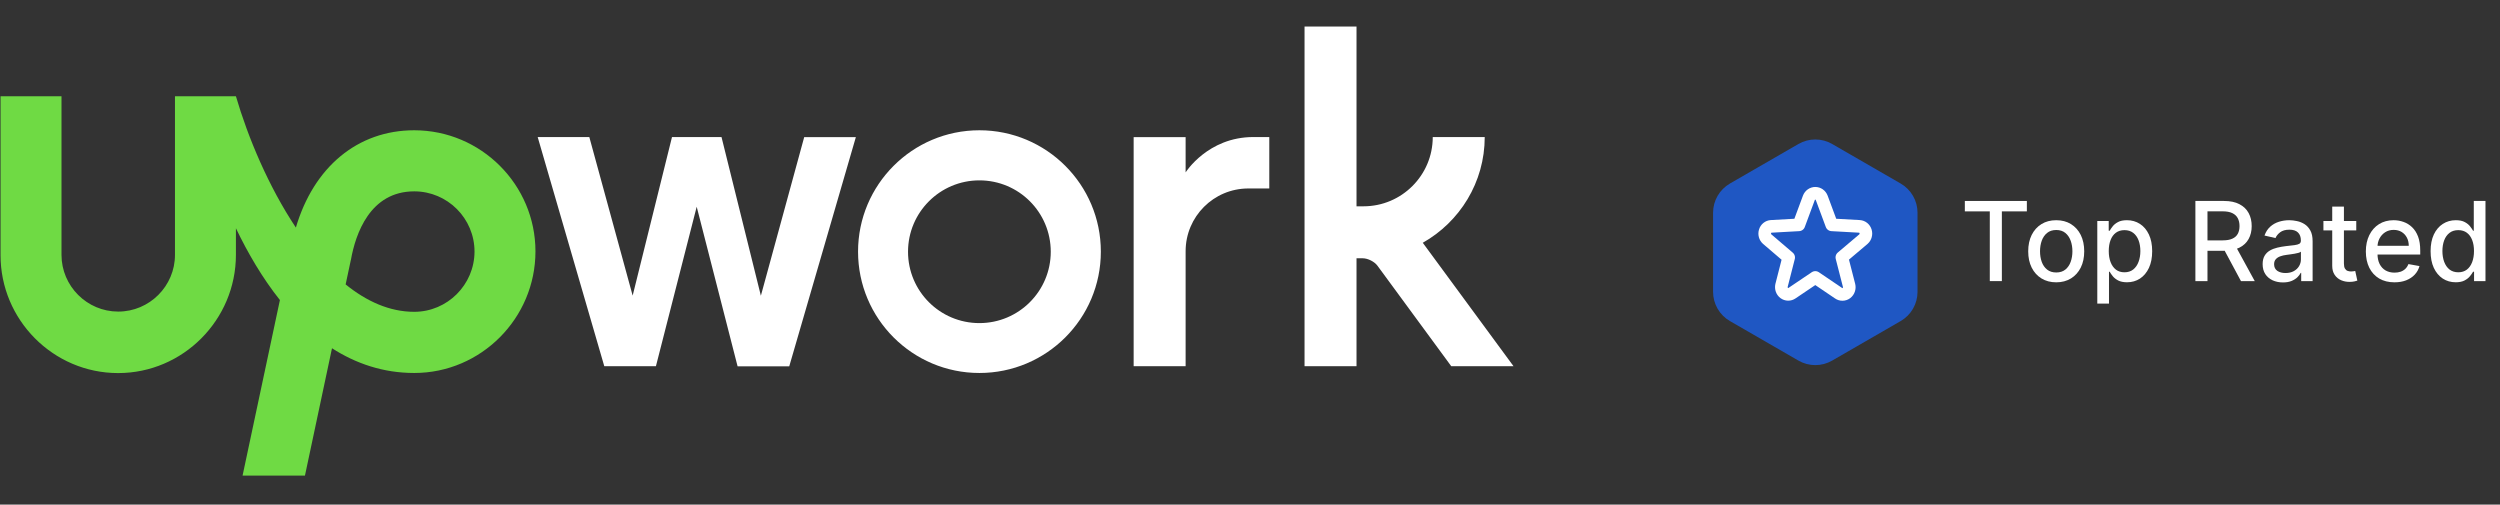
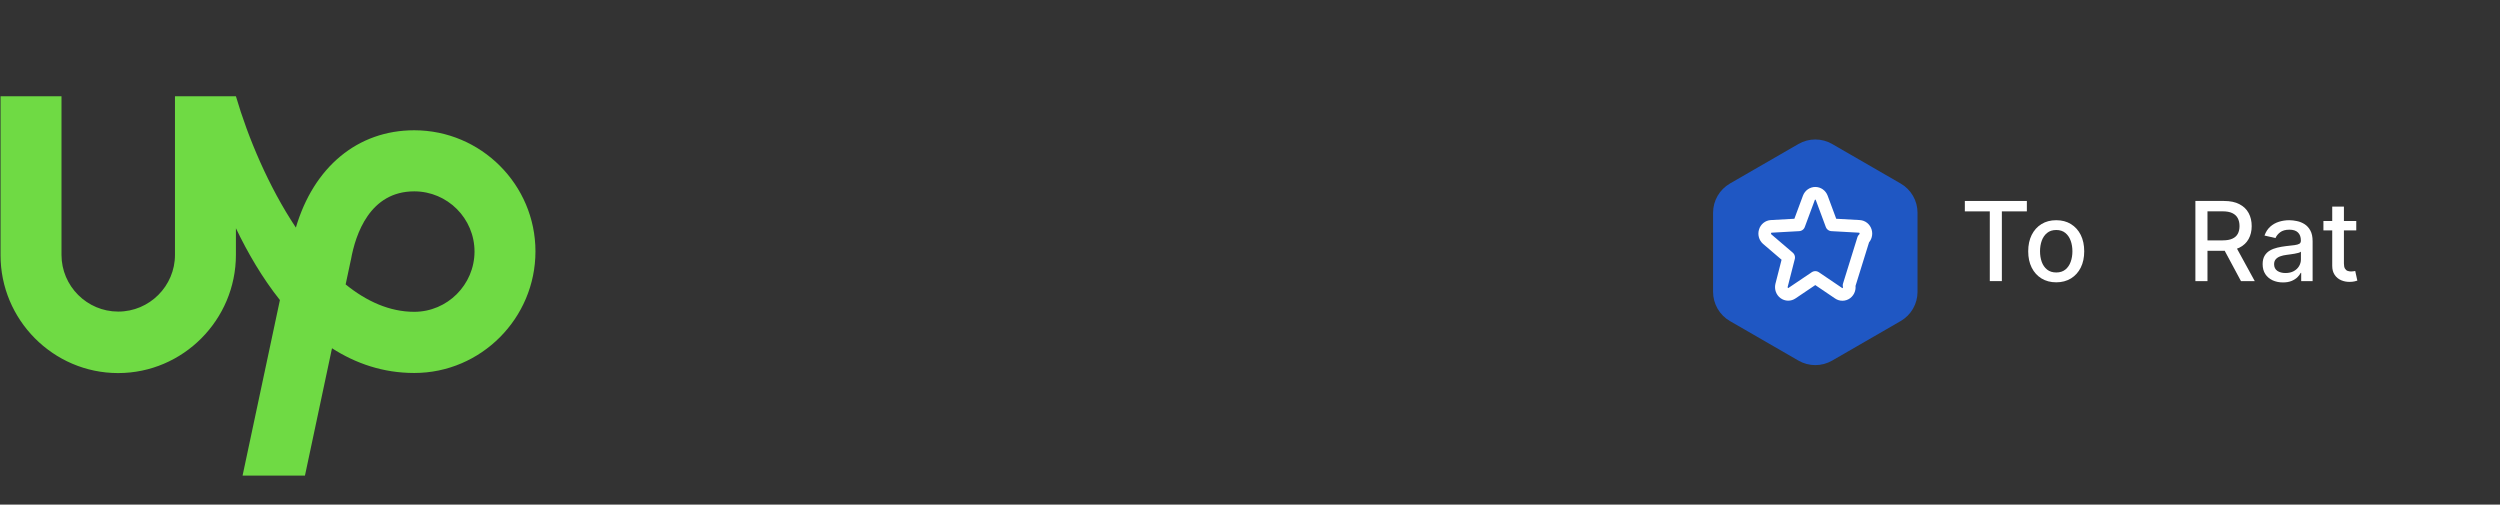
<svg xmlns="http://www.w3.org/2000/svg" width="109" height="22" viewBox="0 0 109 22" fill="none">
  <rect x="0" y="0" width="109" height="22" fill="#333333" stroke="none" />
  <path d="M18.06 13.595C16.988 13.595 15.983 13.14 15.07 12.401L15.292 11.357L15.302 11.319C15.5 10.208 16.128 8.343 18.06 8.343C19.51 8.343 20.689 9.521 20.689 10.971C20.684 12.416 19.505 13.595 18.06 13.595ZM18.06 5.68C15.591 5.68 13.678 7.284 12.9 9.922C11.712 8.14 10.813 5.999 10.286 4.197H7.629V11.111C7.629 12.474 6.518 13.585 5.155 13.585C3.793 13.585 2.681 12.474 2.681 11.111V4.197H0.024V11.111C0.014 13.942 2.319 16.266 5.15 16.266C7.982 16.266 10.286 13.942 10.286 11.111V9.951C10.803 11.029 11.436 12.116 12.204 13.082L10.576 20.736H13.296L14.475 15.184C15.509 15.846 16.698 16.262 18.06 16.262C20.974 16.262 23.346 13.875 23.346 10.961C23.346 8.053 20.974 5.68 18.06 5.68Z" fill="#6FDA44" />
-   <path d="M31.459 5.98L33.174 12.894L35.063 5.98H37.315L34.411 15.972H32.159L30.376 9.014L28.598 15.967H26.347L23.443 5.975H25.694L27.584 12.889L29.299 5.975H31.459V5.98ZM42.702 5.68C39.779 5.68 37.411 8.053 37.411 10.971C37.411 13.894 39.783 16.262 42.702 16.262C45.625 16.262 47.997 13.894 47.997 10.971C47.997 8.048 45.625 5.68 42.702 5.68ZM42.702 14.087C40.982 14.087 39.59 12.696 39.59 10.976C39.59 9.256 40.986 7.864 42.702 7.864C44.422 7.864 45.813 9.256 45.813 10.976C45.813 12.691 44.422 14.087 42.702 14.087ZM54.428 8.217C52.916 8.217 51.693 9.444 51.693 10.952V15.967H49.427V5.98H51.693V7.516C51.693 7.516 52.66 5.975 54.645 5.975H55.341V8.217H54.428ZM62.033 10.585C63.642 9.676 64.734 7.951 64.734 5.975H62.468C62.468 7.642 61.115 8.995 59.448 8.995H59.144V1.158H56.878V15.967H59.144V11.261H59.414C59.637 11.261 59.926 11.406 60.057 11.585L63.275 15.967H65.99L62.033 10.585Z" fill="white" />
  <path d="M78.412 6.278C78.635 6.149 78.889 6.081 79.147 6.081C79.405 6.081 79.659 6.149 79.882 6.278L82.869 8.002C83.093 8.131 83.278 8.317 83.407 8.54C83.536 8.764 83.604 9.017 83.604 9.275V12.725C83.604 12.983 83.536 13.236 83.407 13.46C83.278 13.684 83.093 13.869 82.869 13.998L79.882 15.722C79.659 15.851 79.405 15.919 79.147 15.919C78.889 15.919 78.635 15.851 78.412 15.722L75.425 13.998C75.201 13.869 75.016 13.684 74.887 13.46C74.758 13.236 74.69 12.983 74.69 12.725V9.275C74.69 9.017 74.758 8.764 74.887 8.54C75.016 8.317 75.201 8.131 75.425 8.002L78.412 6.278Z" fill="#1F57C3" />
-   <path d="M79.427 8.626L79.864 9.803L81.071 9.87C81.132 9.874 81.189 9.896 81.236 9.934C81.284 9.972 81.319 10.025 81.338 10.085C81.357 10.145 81.358 10.209 81.341 10.27C81.326 10.33 81.292 10.384 81.246 10.425L80.305 11.221L80.619 12.444C80.634 12.506 80.631 12.57 80.61 12.63C80.59 12.69 80.552 12.741 80.503 12.779C80.454 12.816 80.396 12.836 80.335 12.837C80.275 12.839 80.215 12.821 80.165 12.786L79.147 12.097L78.131 12.782C78.081 12.816 78.022 12.835 77.962 12.834C77.901 12.833 77.843 12.813 77.794 12.777C77.744 12.74 77.707 12.689 77.686 12.63C77.665 12.571 77.661 12.506 77.675 12.444L77.986 11.226L77.049 10.425C77.002 10.383 76.969 10.33 76.953 10.27C76.936 10.209 76.938 10.145 76.957 10.085C76.975 10.025 77.01 9.973 77.058 9.934C77.105 9.896 77.162 9.874 77.223 9.87L78.43 9.803L78.867 8.626C78.889 8.568 78.928 8.517 78.978 8.481C79.028 8.446 79.087 8.427 79.147 8.427C79.207 8.427 79.266 8.446 79.316 8.481C79.366 8.517 79.405 8.568 79.427 8.626Z" stroke="white" stroke-width="0.551" stroke-linecap="round" stroke-linejoin="round" />
+   <path d="M79.427 8.626L79.864 9.803L81.071 9.87C81.132 9.874 81.189 9.896 81.236 9.934C81.284 9.972 81.319 10.025 81.338 10.085C81.357 10.145 81.358 10.209 81.341 10.27C81.326 10.33 81.292 10.384 81.246 10.425L80.619 12.444C80.634 12.506 80.631 12.57 80.61 12.63C80.59 12.69 80.552 12.741 80.503 12.779C80.454 12.816 80.396 12.836 80.335 12.837C80.275 12.839 80.215 12.821 80.165 12.786L79.147 12.097L78.131 12.782C78.081 12.816 78.022 12.835 77.962 12.834C77.901 12.833 77.843 12.813 77.794 12.777C77.744 12.74 77.707 12.689 77.686 12.63C77.665 12.571 77.661 12.506 77.675 12.444L77.986 11.226L77.049 10.425C77.002 10.383 76.969 10.33 76.953 10.27C76.936 10.209 76.938 10.145 76.957 10.085C76.975 10.025 77.01 9.973 77.058 9.934C77.105 9.896 77.162 9.874 77.223 9.87L78.43 9.803L78.867 8.626C78.889 8.568 78.928 8.517 78.978 8.481C79.028 8.446 79.087 8.427 79.147 8.427C79.207 8.427 79.266 8.446 79.316 8.481C79.366 8.517 79.405 8.568 79.427 8.626Z" stroke="white" stroke-width="0.551" stroke-linecap="round" stroke-linejoin="round" />
  <path d="M85.667 9.216V8.762H88.371V9.216H87.281V12.256H86.755V9.216H85.667Z" fill="white" />
  <path d="M89.651 12.309C89.405 12.309 89.191 12.252 89.008 12.14C88.825 12.027 88.683 11.87 88.581 11.667C88.48 11.465 88.43 11.228 88.43 10.957C88.43 10.686 88.48 10.448 88.581 10.244C88.683 10.041 88.825 9.883 89.008 9.77C89.191 9.657 89.405 9.601 89.651 9.601C89.897 9.601 90.111 9.657 90.294 9.77C90.477 9.883 90.619 10.041 90.721 10.244C90.822 10.448 90.872 10.686 90.872 10.957C90.872 11.228 90.822 11.465 90.721 11.667C90.619 11.87 90.477 12.027 90.294 12.14C90.111 12.252 89.897 12.309 89.651 12.309ZM89.653 11.88C89.812 11.88 89.944 11.838 90.049 11.754C90.153 11.67 90.23 11.558 90.281 11.418C90.332 11.278 90.357 11.124 90.357 10.956C90.357 10.789 90.332 10.635 90.281 10.495C90.23 10.354 90.153 10.241 90.049 10.156C89.944 10.07 89.812 10.028 89.653 10.028C89.492 10.028 89.359 10.07 89.254 10.156C89.149 10.241 89.071 10.354 89.02 10.495C88.97 10.635 88.945 10.789 88.945 10.956C88.945 11.124 88.97 11.278 89.02 11.418C89.071 11.558 89.149 11.67 89.254 11.754C89.359 11.838 89.492 11.88 89.653 11.88Z" fill="white" />
-   <path d="M91.442 13.238V9.635H91.94V10.06H91.983C92.012 10.005 92.055 9.942 92.111 9.871C92.166 9.799 92.244 9.736 92.343 9.683C92.442 9.628 92.572 9.601 92.735 9.601C92.946 9.601 93.135 9.655 93.301 9.762C93.467 9.868 93.597 10.023 93.692 10.224C93.787 10.425 93.835 10.667 93.835 10.951C93.835 11.234 93.788 11.477 93.694 11.679C93.599 11.88 93.47 12.036 93.305 12.145C93.14 12.253 92.951 12.307 92.74 12.307C92.581 12.307 92.451 12.28 92.349 12.227C92.249 12.173 92.171 12.111 92.114 12.039C92.057 11.967 92.013 11.904 91.983 11.848H91.952V13.238H91.442ZM91.942 10.945C91.942 11.13 91.968 11.291 92.022 11.43C92.075 11.569 92.153 11.677 92.254 11.756C92.355 11.833 92.479 11.872 92.626 11.872C92.778 11.872 92.906 11.831 93.008 11.751C93.11 11.669 93.188 11.558 93.24 11.418C93.293 11.278 93.32 11.121 93.32 10.945C93.32 10.773 93.294 10.617 93.242 10.48C93.19 10.342 93.113 10.233 93.01 10.154C92.907 10.074 92.779 10.034 92.626 10.034C92.478 10.034 92.353 10.073 92.25 10.149C92.149 10.225 92.072 10.331 92.02 10.468C91.968 10.604 91.942 10.764 91.942 10.945Z" fill="white" />
  <path d="M95.719 12.256V8.762H96.964C97.235 8.762 97.46 8.808 97.638 8.902C97.818 8.995 97.952 9.124 98.041 9.289C98.129 9.453 98.174 9.642 98.174 9.857C98.174 10.071 98.129 10.259 98.039 10.422C97.95 10.583 97.816 10.709 97.636 10.799C97.458 10.889 97.233 10.934 96.963 10.934H96.019V10.48H96.915C97.085 10.48 97.224 10.455 97.331 10.406C97.439 10.357 97.518 10.286 97.568 10.193C97.618 10.1 97.643 9.988 97.643 9.857C97.643 9.725 97.618 9.611 97.567 9.514C97.516 9.417 97.437 9.344 97.329 9.292C97.222 9.24 97.082 9.214 96.908 9.214H96.246V12.256H95.719ZM97.444 10.679L98.307 12.256H97.706L96.86 10.679H97.444Z" fill="white" />
  <path d="M99.537 12.314C99.371 12.314 99.221 12.283 99.087 12.222C98.952 12.159 98.846 12.069 98.767 11.95C98.69 11.832 98.651 11.687 98.651 11.515C98.651 11.367 98.68 11.246 98.737 11.15C98.794 11.055 98.87 10.979 98.967 10.923C99.064 10.867 99.172 10.825 99.291 10.797C99.411 10.769 99.532 10.747 99.656 10.732C99.813 10.714 99.941 10.699 100.038 10.688C100.136 10.675 100.207 10.655 100.252 10.628C100.296 10.601 100.318 10.556 100.318 10.495V10.483C100.318 10.334 100.276 10.219 100.192 10.137C100.109 10.055 99.985 10.014 99.82 10.014C99.648 10.014 99.513 10.052 99.414 10.128C99.316 10.203 99.249 10.287 99.211 10.379L98.732 10.27C98.788 10.111 98.872 9.982 98.981 9.884C99.091 9.785 99.218 9.714 99.361 9.669C99.504 9.624 99.655 9.601 99.813 9.601C99.918 9.601 100.029 9.614 100.146 9.639C100.264 9.663 100.374 9.707 100.477 9.772C100.58 9.837 100.665 9.929 100.731 10.05C100.797 10.169 100.83 10.325 100.83 10.515V12.256H100.332V11.897H100.311C100.278 11.963 100.229 12.028 100.163 12.092C100.097 12.155 100.012 12.208 99.909 12.251C99.805 12.293 99.681 12.314 99.537 12.314ZM99.648 11.904C99.789 11.904 99.909 11.876 100.009 11.821C100.111 11.765 100.187 11.692 100.24 11.602C100.293 11.511 100.32 11.414 100.32 11.31V10.973C100.302 10.991 100.266 11.008 100.214 11.024C100.163 11.039 100.104 11.052 100.038 11.063C99.972 11.073 99.908 11.083 99.846 11.092C99.783 11.1 99.731 11.107 99.689 11.113C99.59 11.125 99.499 11.146 99.418 11.176C99.337 11.205 99.272 11.248 99.223 11.304C99.175 11.358 99.151 11.431 99.151 11.522C99.151 11.648 99.198 11.744 99.291 11.809C99.385 11.872 99.503 11.904 99.648 11.904Z" fill="white" />
  <path d="M102.733 9.635V10.045H101.301V9.635H102.733ZM101.685 9.008H102.195V11.486C102.195 11.585 102.21 11.66 102.24 11.71C102.269 11.759 102.307 11.792 102.354 11.81C102.402 11.827 102.453 11.836 102.509 11.836C102.55 11.836 102.586 11.833 102.617 11.827C102.647 11.822 102.671 11.817 102.688 11.814L102.78 12.235C102.751 12.246 102.709 12.258 102.654 12.269C102.599 12.282 102.531 12.289 102.449 12.29C102.315 12.292 102.19 12.268 102.074 12.218C101.958 12.168 101.864 12.091 101.793 11.986C101.721 11.881 101.685 11.75 101.685 11.592V9.008Z" fill="white" />
-   <path d="M104.398 12.309C104.14 12.309 103.917 12.253 103.731 12.143C103.546 12.032 103.402 11.875 103.301 11.674C103.201 11.471 103.151 11.234 103.151 10.963C103.151 10.694 103.201 10.457 103.301 10.253C103.402 10.048 103.543 9.888 103.724 9.773C103.906 9.659 104.119 9.601 104.362 9.601C104.51 9.601 104.653 9.626 104.792 9.675C104.931 9.723 105.055 9.8 105.166 9.905C105.276 10.009 105.363 10.145 105.427 10.312C105.49 10.479 105.522 10.681 105.522 10.918V11.099H103.439V10.717H105.022C105.022 10.583 104.995 10.464 104.94 10.36C104.886 10.256 104.809 10.173 104.71 10.113C104.612 10.053 104.497 10.023 104.366 10.023C104.222 10.023 104.097 10.058 103.99 10.128C103.884 10.198 103.803 10.289 103.745 10.401C103.688 10.513 103.659 10.634 103.659 10.765V11.063C103.659 11.238 103.69 11.387 103.751 11.51C103.814 11.633 103.901 11.727 104.012 11.792C104.124 11.855 104.254 11.887 104.403 11.887C104.5 11.887 104.588 11.873 104.667 11.846C104.747 11.818 104.816 11.776 104.874 11.72C104.932 11.664 104.976 11.595 105.007 11.514L105.49 11.601C105.451 11.743 105.382 11.867 105.282 11.974C105.183 12.08 105.058 12.162 104.908 12.222C104.759 12.28 104.589 12.309 104.398 12.309Z" fill="white" />
-   <path d="M107.069 12.307C106.857 12.307 106.669 12.253 106.503 12.145C106.338 12.036 106.208 11.88 106.114 11.679C106.02 11.477 105.974 11.234 105.974 10.951C105.974 10.667 106.021 10.425 106.115 10.224C106.211 10.023 106.342 9.868 106.508 9.762C106.674 9.655 106.862 9.601 107.072 9.601C107.235 9.601 107.366 9.628 107.465 9.683C107.565 9.736 107.642 9.799 107.697 9.871C107.753 9.942 107.796 10.005 107.826 10.06H107.857V8.762H108.367V12.256H107.869V11.848H107.826C107.796 11.904 107.751 11.967 107.693 12.039C107.637 12.111 107.558 12.173 107.458 12.227C107.358 12.28 107.228 12.307 107.069 12.307ZM107.182 11.872C107.328 11.872 107.452 11.833 107.554 11.756C107.656 11.677 107.733 11.569 107.786 11.43C107.839 11.291 107.866 11.13 107.866 10.945C107.866 10.764 107.84 10.604 107.787 10.468C107.735 10.331 107.658 10.225 107.557 10.149C107.456 10.073 107.331 10.034 107.182 10.034C107.028 10.034 106.9 10.074 106.798 10.154C106.695 10.233 106.618 10.342 106.566 10.48C106.515 10.617 106.489 10.773 106.489 10.945C106.489 11.121 106.515 11.278 106.567 11.418C106.62 11.558 106.697 11.669 106.799 11.751C106.903 11.831 107.03 11.872 107.182 11.872Z" fill="white" />
</svg>